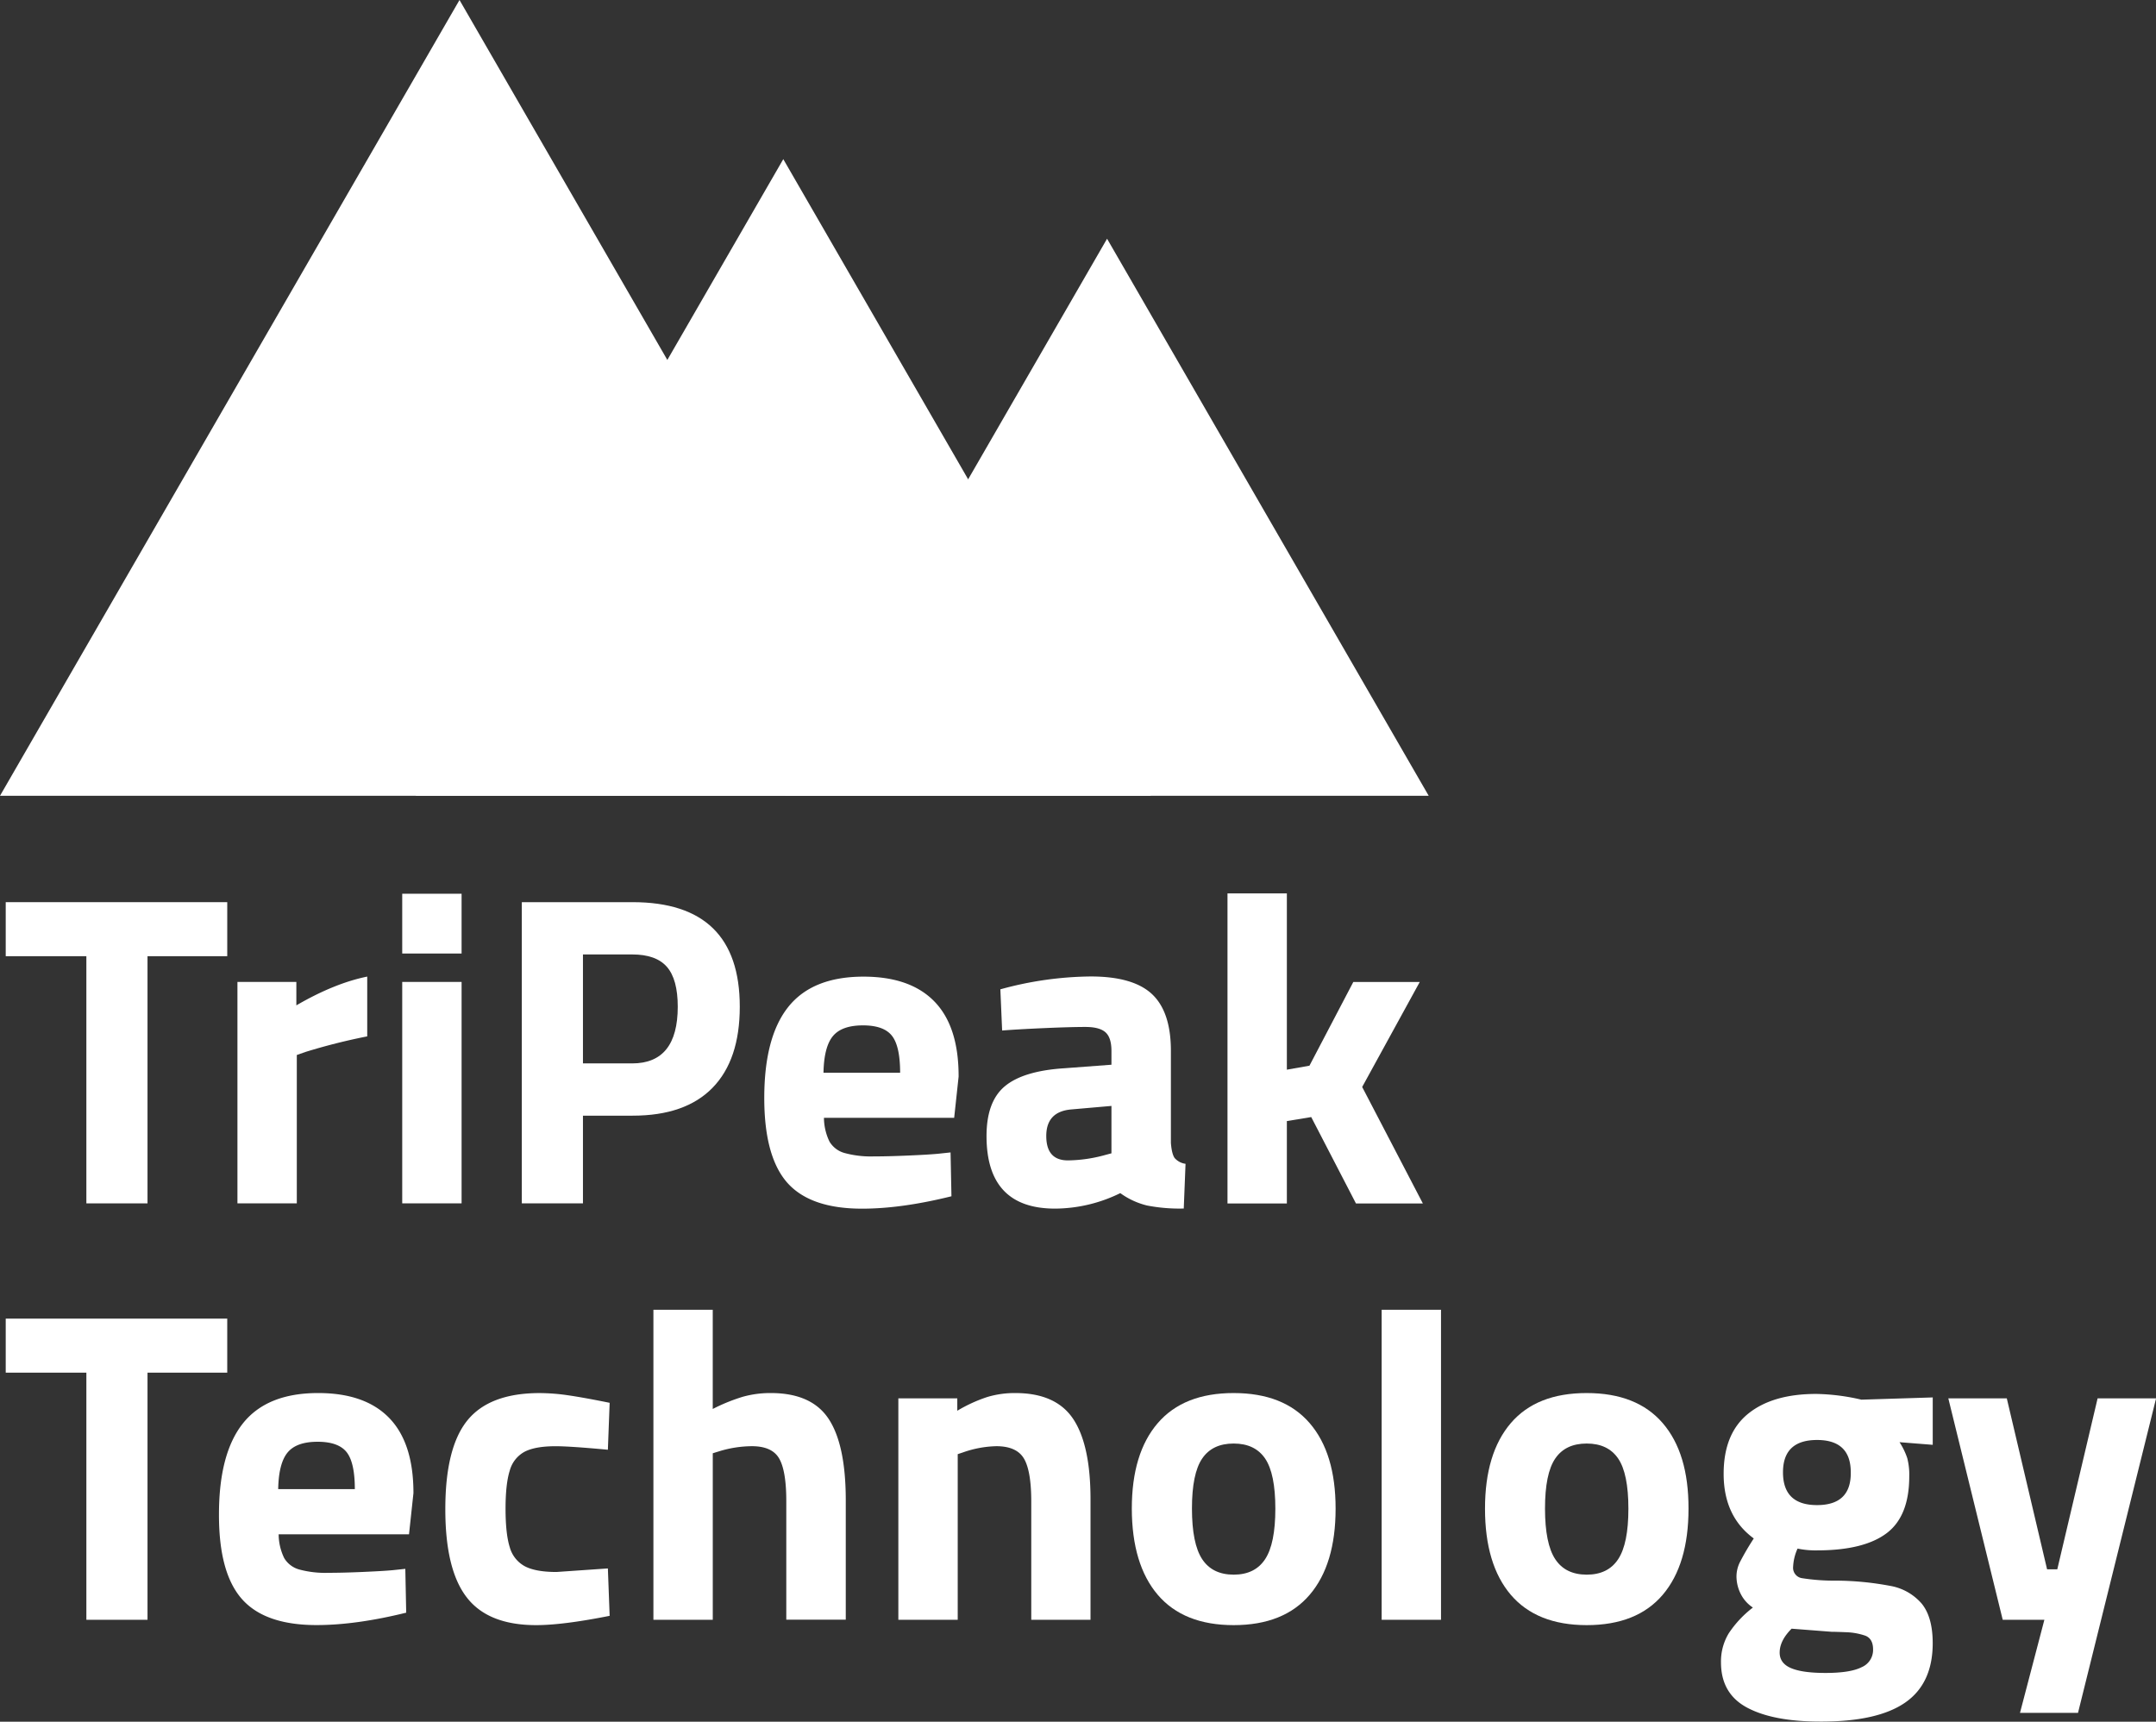
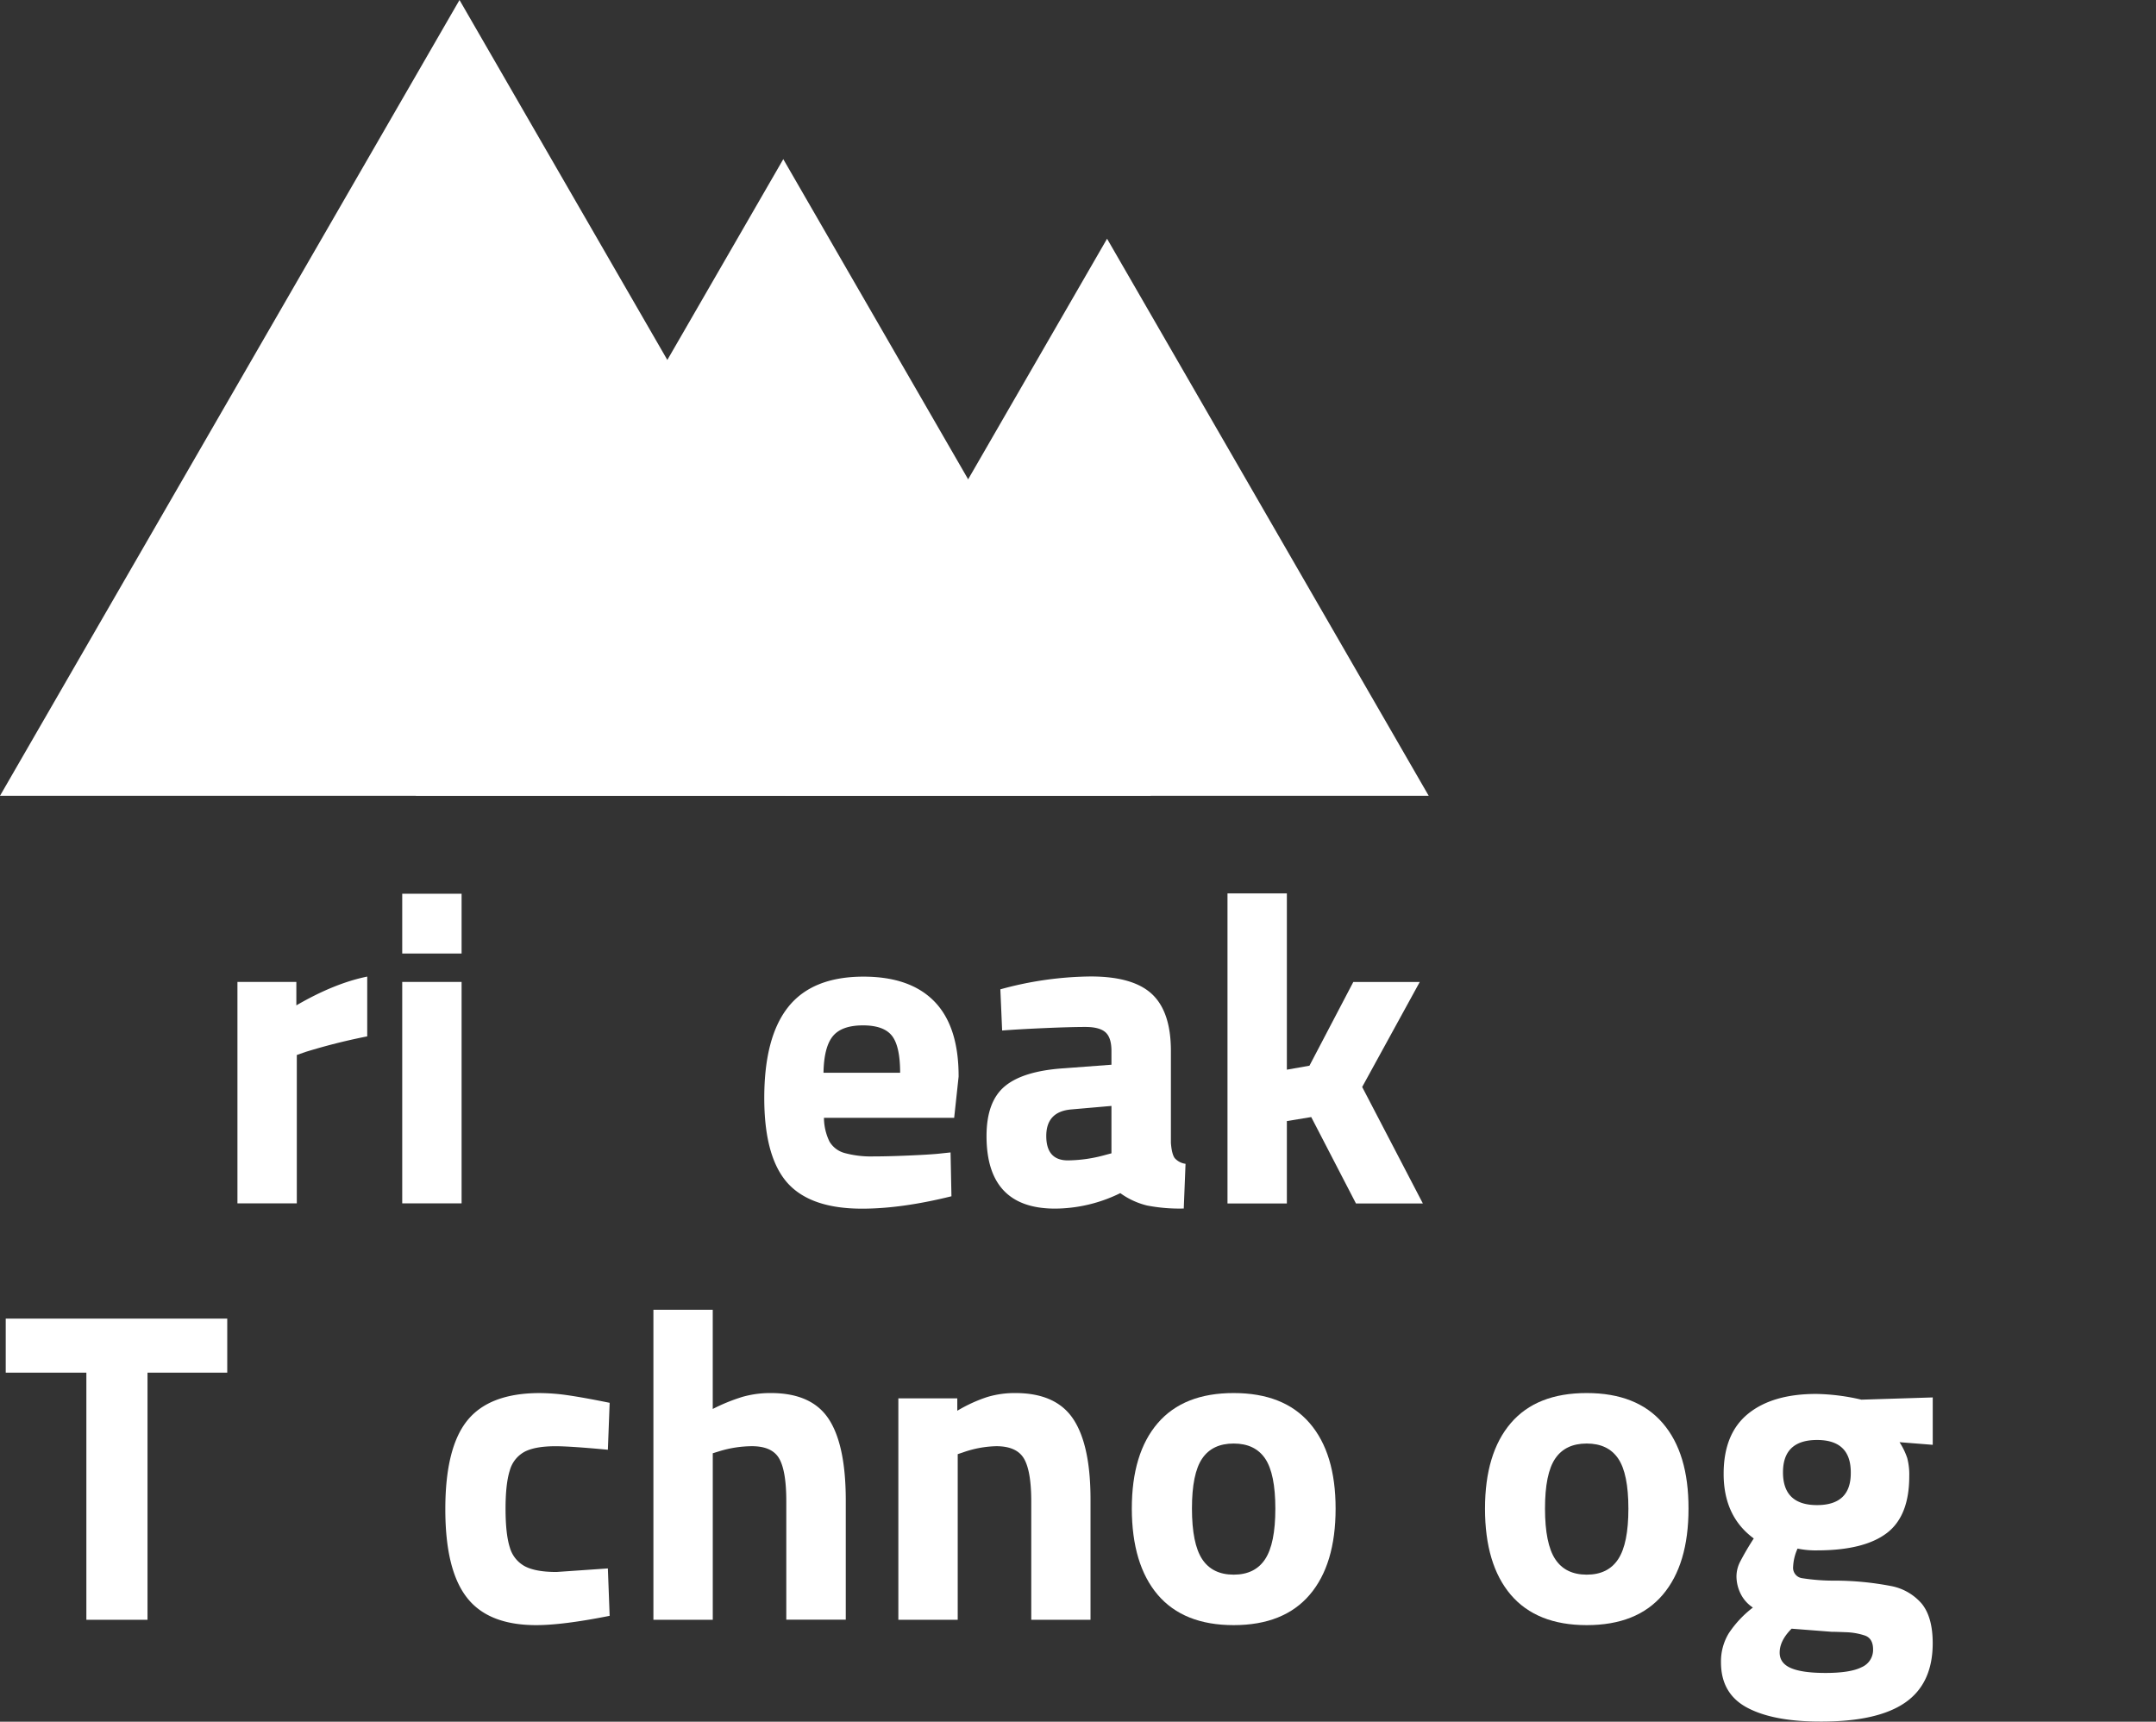
<svg xmlns="http://www.w3.org/2000/svg" viewBox="0 0 752.84 601.26">
  <rect x="0" y="0" width="752.84" height="601.26" fill="#333333" stroke="none" />
  <defs>
    <style>.cls-1{fill:#fff;}</style>
  </defs>
  <g id="Layer_2" data-name="Layer 2">
    <g id="Layer_4" data-name="Layer 4">
-       <path class="cls-1" d="M30.16,333.93H2V315.06H79.35v18.87H51.51v86.32H30.16Z" transform="translate(0)" />
      <path class="cls-1" d="M82.91,342.91h20.57v8.19q13.3-7.73,24.75-10.05v20.88a209.9,209.9,0,0,0-21.5,5.42l-3.09,1.08v51.82H82.91Z" transform="translate(0)" />
      <path class="cls-1" d="M140.45,312.12h20.73V333H140.45Zm0,30.79h20.73v77.34H140.45Z" transform="translate(0)" />
-       <path class="cls-1" d="M182.21,315.06h38.68q37.43,0,37.43,36.51,0,18.56-9.51,28.31t-27.92,9.74H203.56v30.63H182.21Zm38.52,56.31q15.93,0,15.93-19.8,0-9.58-3.79-13.92t-12.14-4.33H203.56v38.05Z" transform="translate(0)" />
      <path class="cls-1" d="M274.87,413q-8-9.14-8-29.55,0-21.35,8.43-31.86t26.21-10.52q16.39,0,24.83,8.74T334.73,376l-1.55,14.38H287.71a19.31,19.31,0,0,0,1.93,8.28,8.8,8.8,0,0,0,5.26,4A34.84,34.84,0,0,0,305,403.85q5.12,0,12.22-.31c4.75-.2,8.2-.41,10.37-.62l4.33-.46.31,15.31q-17.49,4.34-31.25,4.33Q282.92,422.1,274.87,413Zm39.44-38.36q0-9.28-2.86-12.92t-10.13-3.63q-7.43,0-10.52,3.79t-3.25,12.76Z" transform="translate(0)" />
      <path class="cls-1" d="M344.48,396.74q0-12.08,6.42-17.41t20.65-6.26l16.55-1.24V367c0-3.1-.7-5.26-2.09-6.5s-3.74-1.86-7-1.86-8.1.13-14.08.39-11,.54-15,.85l-.62-14.38a121.94,121.94,0,0,1,31.56-4.49q14.85,0,21.42,6.19t6.57,19.8v32.17q.31,3.87,1.32,5.26a6.11,6.11,0,0,0,3.79,2l-.62,15.62A59.64,59.64,0,0,1,400.55,421a26.64,26.64,0,0,1-9.36-4.33,52.15,52.15,0,0,1-22.74,5.41Q344.48,422.1,344.48,396.74Zm41.3,6.65,2.32-.62V386.22L374,387.45q-8.67.78-8.66,9.29t7.58,8.5A50.4,50.4,0,0,0,385.78,403.39Z" transform="translate(0)" />
      <path class="cls-1" d="M428.62,312h20.73v61.56l7.89-1.39,15.31-29.23h23.2l-20.1,36.66,21.19,40.68H473.48l-15.62-30.17-8.51,1.4v28.77H428.62Z" transform="translate(0)" />
      <path class="cls-1" d="M30.16,479.37H2V460.5H79.35v18.87H51.51v86.31H30.16Z" transform="translate(0)" />
-       <path class="cls-1" d="M84.46,558.41q-8.05-9.12-8-29.54,0-21.35,8.43-31.87t26.22-10.51q16.39,0,24.83,8.74t8.43,26.21l-1.55,14.39H97.3a19.31,19.31,0,0,0,1.93,8.28,8.85,8.85,0,0,0,5.26,4,34.84,34.84,0,0,0,10.13,1.16q5.1,0,12.22-.31c4.74-.21,8.2-.41,10.36-.62l4.33-.46.31,15.31q-17.48,4.32-31.24,4.33Q92.5,567.54,84.46,558.41Zm39.44-38.36q0-9.28-2.86-12.91t-10.13-3.64q-7.43,0-10.52,3.79t-3.25,12.76Z" transform="translate(0)" />
      <path class="cls-1" d="M163,557.87q-7.52-9.66-7.5-30.86,0-21.5,7.73-31t25.21-9.51a69.79,69.79,0,0,1,9.9.77q5.41.78,14.54,2.63l-.62,16.39q-13.14-1.23-18.25-1.23-7.11,0-10.83,1.93a10.62,10.62,0,0,0-5.18,6.58q-1.47,4.63-1.47,13.3,0,8.82,1.47,13.46a10.83,10.83,0,0,0,5.26,6.65q3.79,2,11.06,2l17.94-1.24.62,16.55q-16.4,3.26-25.67,3.25Q170.46,567.54,163,557.87Z" transform="translate(0)" />
      <path class="cls-1" d="M228.16,457.41h20.72v34.64a63.66,63.66,0,0,1,10.45-4.25,35.54,35.54,0,0,1,9.82-1.31q14.22,0,20.18,9t6,28.23v41.92H274.56V524.23q0-10.51-2.47-14.85t-9.59-4.33a39.69,39.69,0,0,0-11.61,1.85l-2,.62v58.16H228.16Z" transform="translate(0)" />
      <path class="cls-1" d="M313.69,488.34h20.58v4.33a52,52,0,0,1,10.44-4.79,33.39,33.39,0,0,1,9.82-1.39q14.24,0,20.26,9.12t6,28.15v41.92H360.1v-41.3q0-10.67-2.55-15t-9.67-4.33a37.29,37.29,0,0,0-11.6,2.16l-1.86.62v57.85H313.69Z" transform="translate(0)" />
      <path class="cls-1" d="M404.26,556.94q-9-10.59-9.05-30.08,0-19.33,9.05-29.86t26.53-10.51q17.47,0,26.53,10.51t9.05,29.86q0,19.49-9.05,30.08t-26.53,10.6Q413.3,567.54,404.26,556.94Zm37.51-12.45q3.56-5.41,3.56-17.63t-3.56-17.48q-3.56-5.26-11-5.26t-11,5.26q-3.57,5.26-3.56,17.48t3.56,17.63q3.56,5.41,11,5.42T441.77,544.49Z" transform="translate(0)" />
-       <path class="cls-1" d="M482.45,457.41h20.73V565.68H482.45Z" transform="translate(0)" />
      <path class="cls-1" d="M527.54,556.94q-9-10.59-9-30.08,0-19.33,9-29.86t26.53-10.51q17.48,0,26.53,10.51t9,29.86q0,19.49-9,30.08t-26.53,10.6Q536.59,567.54,527.54,556.94Zm37.51-12.45q3.56-5.41,3.56-17.63t-3.56-17.48q-3.56-5.26-11-5.26t-11,5.26q-3.57,5.26-3.56,17.48t3.56,17.63q3.55,5.41,11,5.42T565.05,544.49Z" transform="translate(0)" />
      <path class="cls-1" d="M610.14,596.39q-9.2-4.87-9.2-15.86a18.93,18.93,0,0,1,2.71-10.13,37.2,37.2,0,0,1,8.43-9,12.27,12.27,0,0,1-4.26-4.79,13.68,13.68,0,0,1-1.47-6.19,11.36,11.36,0,0,1,1.16-4.8,93.61,93.61,0,0,1,4.88-8.35q-10.53-7.72-10.52-22.58,0-14.07,8.58-21t23.9-6.89a74.46,74.46,0,0,1,15.62,2l24.91-.78v16.55l-11.6-.92a24.23,24.23,0,0,1,2.7,5.56,22.77,22.77,0,0,1,.7,6.35q0,13.92-7.89,19.87t-24,6a31.24,31.24,0,0,1-7.11-.62,17.07,17.07,0,0,0-1.55,6.34,3.66,3.66,0,0,0,3.17,4,71.78,71.78,0,0,0,11.84.85,104.52,104.52,0,0,1,19,1.85A18.74,18.74,0,0,1,671,560q3.87,4.71,3.87,13.84,0,14.07-9.59,20.73t-29.39,6.65Q619.34,601.26,610.14,596.39Zm39.91-14.16a6.55,6.55,0,0,0,4-6.18q0-3.87-2.87-4.88a23.13,23.13,0,0,0-6.65-1.16c-2.53-.1-4.2-.15-5-.15l-13.93-1.08q-4.17,4.17-4.17,8.35,0,3.72,3.94,5.41t12,1.7Q646.11,584.24,650.05,582.23Zm-3.79-68.06q0-11.28-11.76-11.29-11.91,0-11.91,11.29,0,11.46,11.91,11.45T646.26,514.17Z" transform="translate(0)" />
-       <path class="cls-1" d="M713.86,565.68H699.32l-19-77.34h20.42l14.07,59.71h3.56l14.08-59.71h20.42L725.61,598.17H705.35Z" transform="translate(0)" />
      <polygon class="cls-1" points="160.45 0 0 277.91 320.9 277.91 160.45 0" />
      <polygon class="cls-1" points="386.57 83.37 274.25 277.91 498.88 277.91 386.57 83.37" />
      <polygon class="cls-1" points="273.51 55.58 145.15 277.91 401.87 277.91 273.51 55.58" />
    </g>
  </g>
</svg>